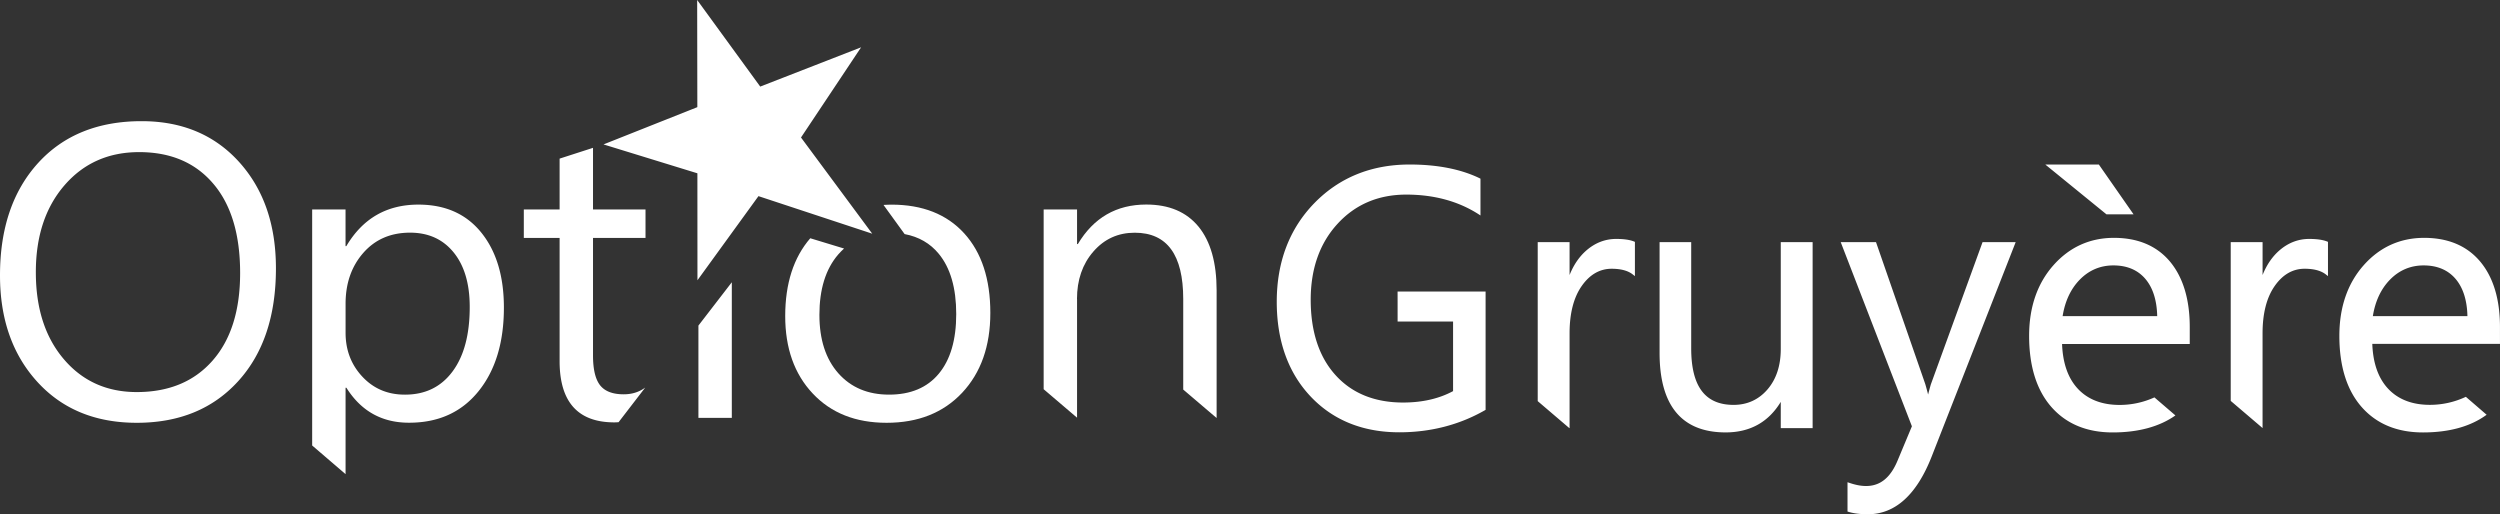
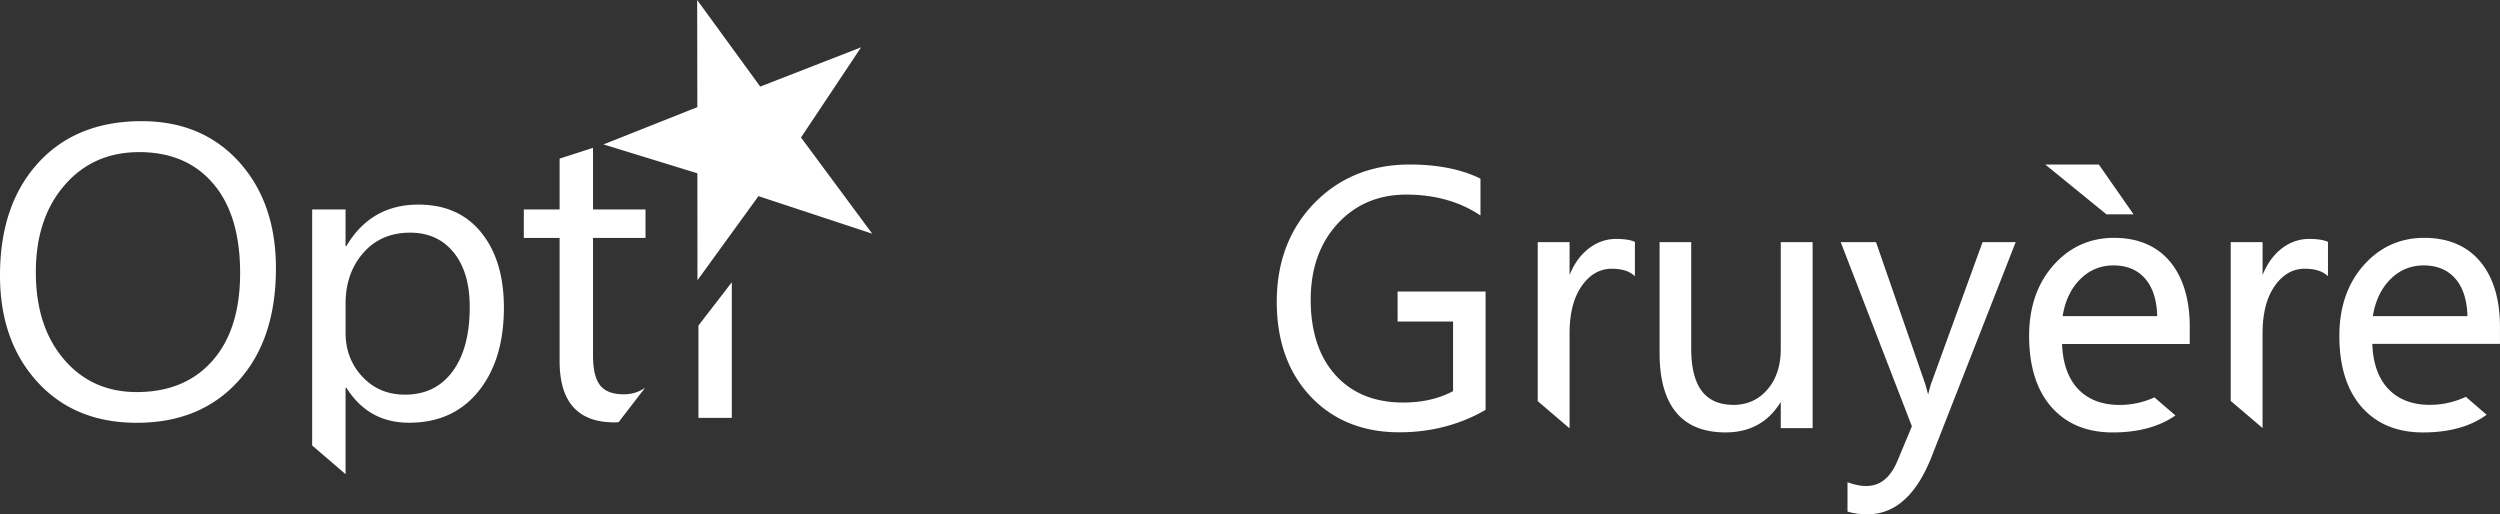
<svg xmlns="http://www.w3.org/2000/svg" version="1.1" id="Calque_1" x="0" y="0" width="194.457" height="40" style="enable-background:new 0 0 194.457 40" xml:space="preserve">
  <rect width="100%" height="100%" fill="#333333" stroke="none" />
  <style>.st0{fill:#fff}</style>
  <path class="st0" d="m67.845 18.177-5.541-7.482 4.675-7.015-7.846 3.055L54.228 0l.013 8.334-7.299 2.899 7.303 2.247.005 8.319 4.746-6.543zm40.864 6.833h4.315v5.412c-1.092.591-2.401.888-3.89.888-2.203 0-3.97-.715-5.248-2.127-1.283-1.412-1.936-3.388-1.936-5.87 0-2.407.701-4.395 2.087-5.904 1.381-1.509 3.179-2.273 5.346-2.273 2.149 0 4.031.511 5.603 1.513l.169.111v-2.864l-.063-.031c-1.465-.711-3.299-1.069-5.447-1.069-2.975 0-5.47 1.012-7.41 3.002-1.94 1.993-2.926 4.574-2.926 7.677 0 3.036.888 5.514 2.632 7.362 1.749 1.851 4.071 2.788 6.904 2.788 2.428 0 4.666-.577 6.651-1.713l.057-.031v-9.203h-6.846c.002-.004.002 2.332.002 2.332zm16.999-6.425c-.839 0-1.607.293-2.281.865-.568.484-1.021 1.136-1.341 1.944v-2.562h-2.478v12.369l2.455 2.096h.023v-7.37c0-1.553.32-2.798.951-3.69.621-.884 1.403-1.332 2.321-1.332.715 0 1.265.147 1.633.435l.177.137v-2.664l-.067-.027c-.327-.134-.793-.201-1.393-.201zm12.805 8.565c0 1.292-.351 2.353-1.039 3.148-.684.791-1.572 1.195-2.628 1.195-2.22 0-3.299-1.439-3.299-4.395v-8.262h-2.46v8.622c0 4.098 1.732 6.176 5.142 6.176 1.891 0 3.33-.799 4.284-2.375v2.043h2.478V18.833h-2.478v8.317zm11.673 2.752c-.093.32-.16.581-.213.785a18.603 18.603 0 0 0-.221-.817l-3.804-10.958-.027-.076h-2.744l5.536 14.322-1.109 2.655c-.751 1.816-1.949 2.367-3.752 1.745l-.147-.049v2.281l.08.023c.404.124.911.187 1.5.187 2.127 0 3.8-1.513 4.968-4.494l6.474-16.521.057-.151h-2.575l-4.023 11.068zm15.769-13.23-2.699-3.872h-4.164l4.755 3.872zm-1.527 1.829c-1.864 0-3.45.715-4.706 2.131-1.252 1.412-1.891 3.259-1.891 5.492 0 2.361.581 4.222 1.732 5.532 1.155 1.315 2.758 1.98 4.768 1.98 1.997 0 3.636-.448 4.879-1.323l-1.633-1.403a6.523 6.523 0 0 1-2.708.587c-1.372 0-2.464-.421-3.246-1.256-.764-.817-1.176-1.989-1.229-3.486h9.931V25.44c0-2.157-.52-3.871-1.536-5.092-1.026-1.225-2.491-1.847-4.361-1.847zm-3.991 6.091c.183-1.155.625-2.109 1.323-2.828.719-.741 1.603-1.119 2.628-1.119 1.061 0 1.896.355 2.491 1.056.581.688.888 1.66.915 2.891h-7.357zm19.175-6.007c-.839 0-1.607.293-2.281.865-.568.484-1.021 1.136-1.341 1.944v-2.562h-2.478v12.351l2.473 2.109h.004v-7.366c0-1.553.32-2.798.951-3.69.621-.884 1.403-1.332 2.321-1.332.715 0 1.265.147 1.639.435l.177.137v-2.664l-.067-.027c-.333-.133-.798-.2-1.398-.2zm8.947-.084c-1.864 0-3.45.715-4.706 2.131-1.252 1.412-1.891 3.259-1.891 5.492 0 2.361.581 4.222 1.732 5.532 1.155 1.315 2.758 1.98 4.768 1.98 2.043 0 3.707-.461 4.955-1.376l-1.616-1.395a6.552 6.552 0 0 1-2.802.625c-1.372 0-2.464-.421-3.246-1.256-.764-.817-1.176-1.989-1.229-3.486h9.931V25.44c0-2.157-.515-3.871-1.536-5.092-1.026-1.225-2.492-1.847-4.36-1.847zm-3.992 6.091c.183-1.155.625-2.109 1.323-2.828.719-.741 1.603-1.119 2.628-1.119 1.061 0 1.896.355 2.491 1.056.581.688.888 1.66.915 2.891h-7.357zM10.638 32.886c3.295 0 5.918-1.075 7.881-3.228s2.944-5.079 2.944-8.786c0-3.41-.959-6.167-2.872-8.281-1.913-2.109-4.44-3.166-7.574-3.166-3.396 0-6.083 1.088-8.058 3.259C.985 14.86 0 17.773 0 21.421c0 3.396.968 6.158 2.904 8.281 1.935 2.123 4.515 3.184 7.734 3.184zM5.016 14.412c1.488-1.719 3.424-2.58 5.808-2.58 2.447 0 4.368.817 5.763 2.455 1.395 1.633 2.091 3.951 2.091 6.948 0 2.922-.719 5.199-2.153 6.824-1.433 1.625-3.396 2.437-5.887 2.437-2.331 0-4.222-.852-5.674-2.558s-2.176-3.956-2.176-6.752c-.004-2.797.742-5.056 2.228-6.774zm32.198 16.027c1.319-1.629 1.98-3.8 1.98-6.514 0-2.437-.587-4.382-1.759-5.834s-2.802-2.176-4.892-2.176c-2.46 0-4.328 1.075-5.603 3.228h-.063v-2.85h-2.596v18.359l2.598 2.228v-6.722h.063c1.141 1.816 2.762 2.722 4.862 2.722 2.289.006 4.092-.811 5.41-2.441zm-9.029-1.141c-.871-.932-1.305-2.069-1.305-3.41v-2.264c0-1.585.457-2.899 1.376-3.951.919-1.048 2.131-1.576 3.64-1.576 1.425 0 2.554.511 3.388 1.536s1.252 2.437 1.252 4.244c0 2.144-.444 3.814-1.336 5.016-.892 1.203-2.123 1.803-3.694 1.803-1.347.005-2.452-.466-3.321-1.398zm19.605 3.556c.116 0 .217-.009.324-.013l2.073-2.695c-.471.347-1.025.524-1.669.524-.857 0-1.465-.231-1.837-.697-.368-.467-.555-1.239-.555-2.327v-9.137h4.084v-2.215h-4.084v-4.795l-2.598.839v3.956h-2.784v2.215h2.784v9.594c.004 3.167 1.426 4.751 4.262 4.751zm9.132-10.899-2.597 3.369v7.18h2.597z" />
-   <path class="st0" d="M68.955 32.886c2.46 0 4.418-.777 5.883-2.335 1.46-1.559 2.193-3.627 2.193-6.211 0-2.638-.679-4.702-2.033-6.19-1.355-1.487-3.242-2.233-5.66-2.233-.213 0-.413.013-.617.023l1.643 2.268c1.101.208 1.989.719 2.659 1.536.901 1.096 1.355 2.659 1.355 4.684 0 2.007-.453 3.552-1.355 4.639s-2.193 1.629-3.871 1.629c-1.647 0-2.962-.555-3.943-1.66-.981-1.109-1.473-2.624-1.473-4.542 0-1.993.484-3.56 1.456-4.692.147-.169.301-.324.461-.471l-2.628-.799c-1.296 1.5-1.949 3.516-1.949 6.056 0 2.5.715 4.511 2.144 6.024 1.423 1.514 3.338 2.274 5.735 2.274zm14.816-9.626c0-1.487.427-2.722 1.275-3.694.848-.977 1.923-1.465 3.219-1.465 2.514 0 3.77 1.719 3.77 5.159v7.042l2.584 2.201h.013v-9.91c0-2.163-.471-3.818-1.407-4.964-.941-1.145-2.295-1.719-4.067-1.719-2.321 0-4.094 1.025-5.319 3.072h-.063v-2.688h-2.598v13.981l2.598 2.215v-9.23h-.005z" />
</svg>